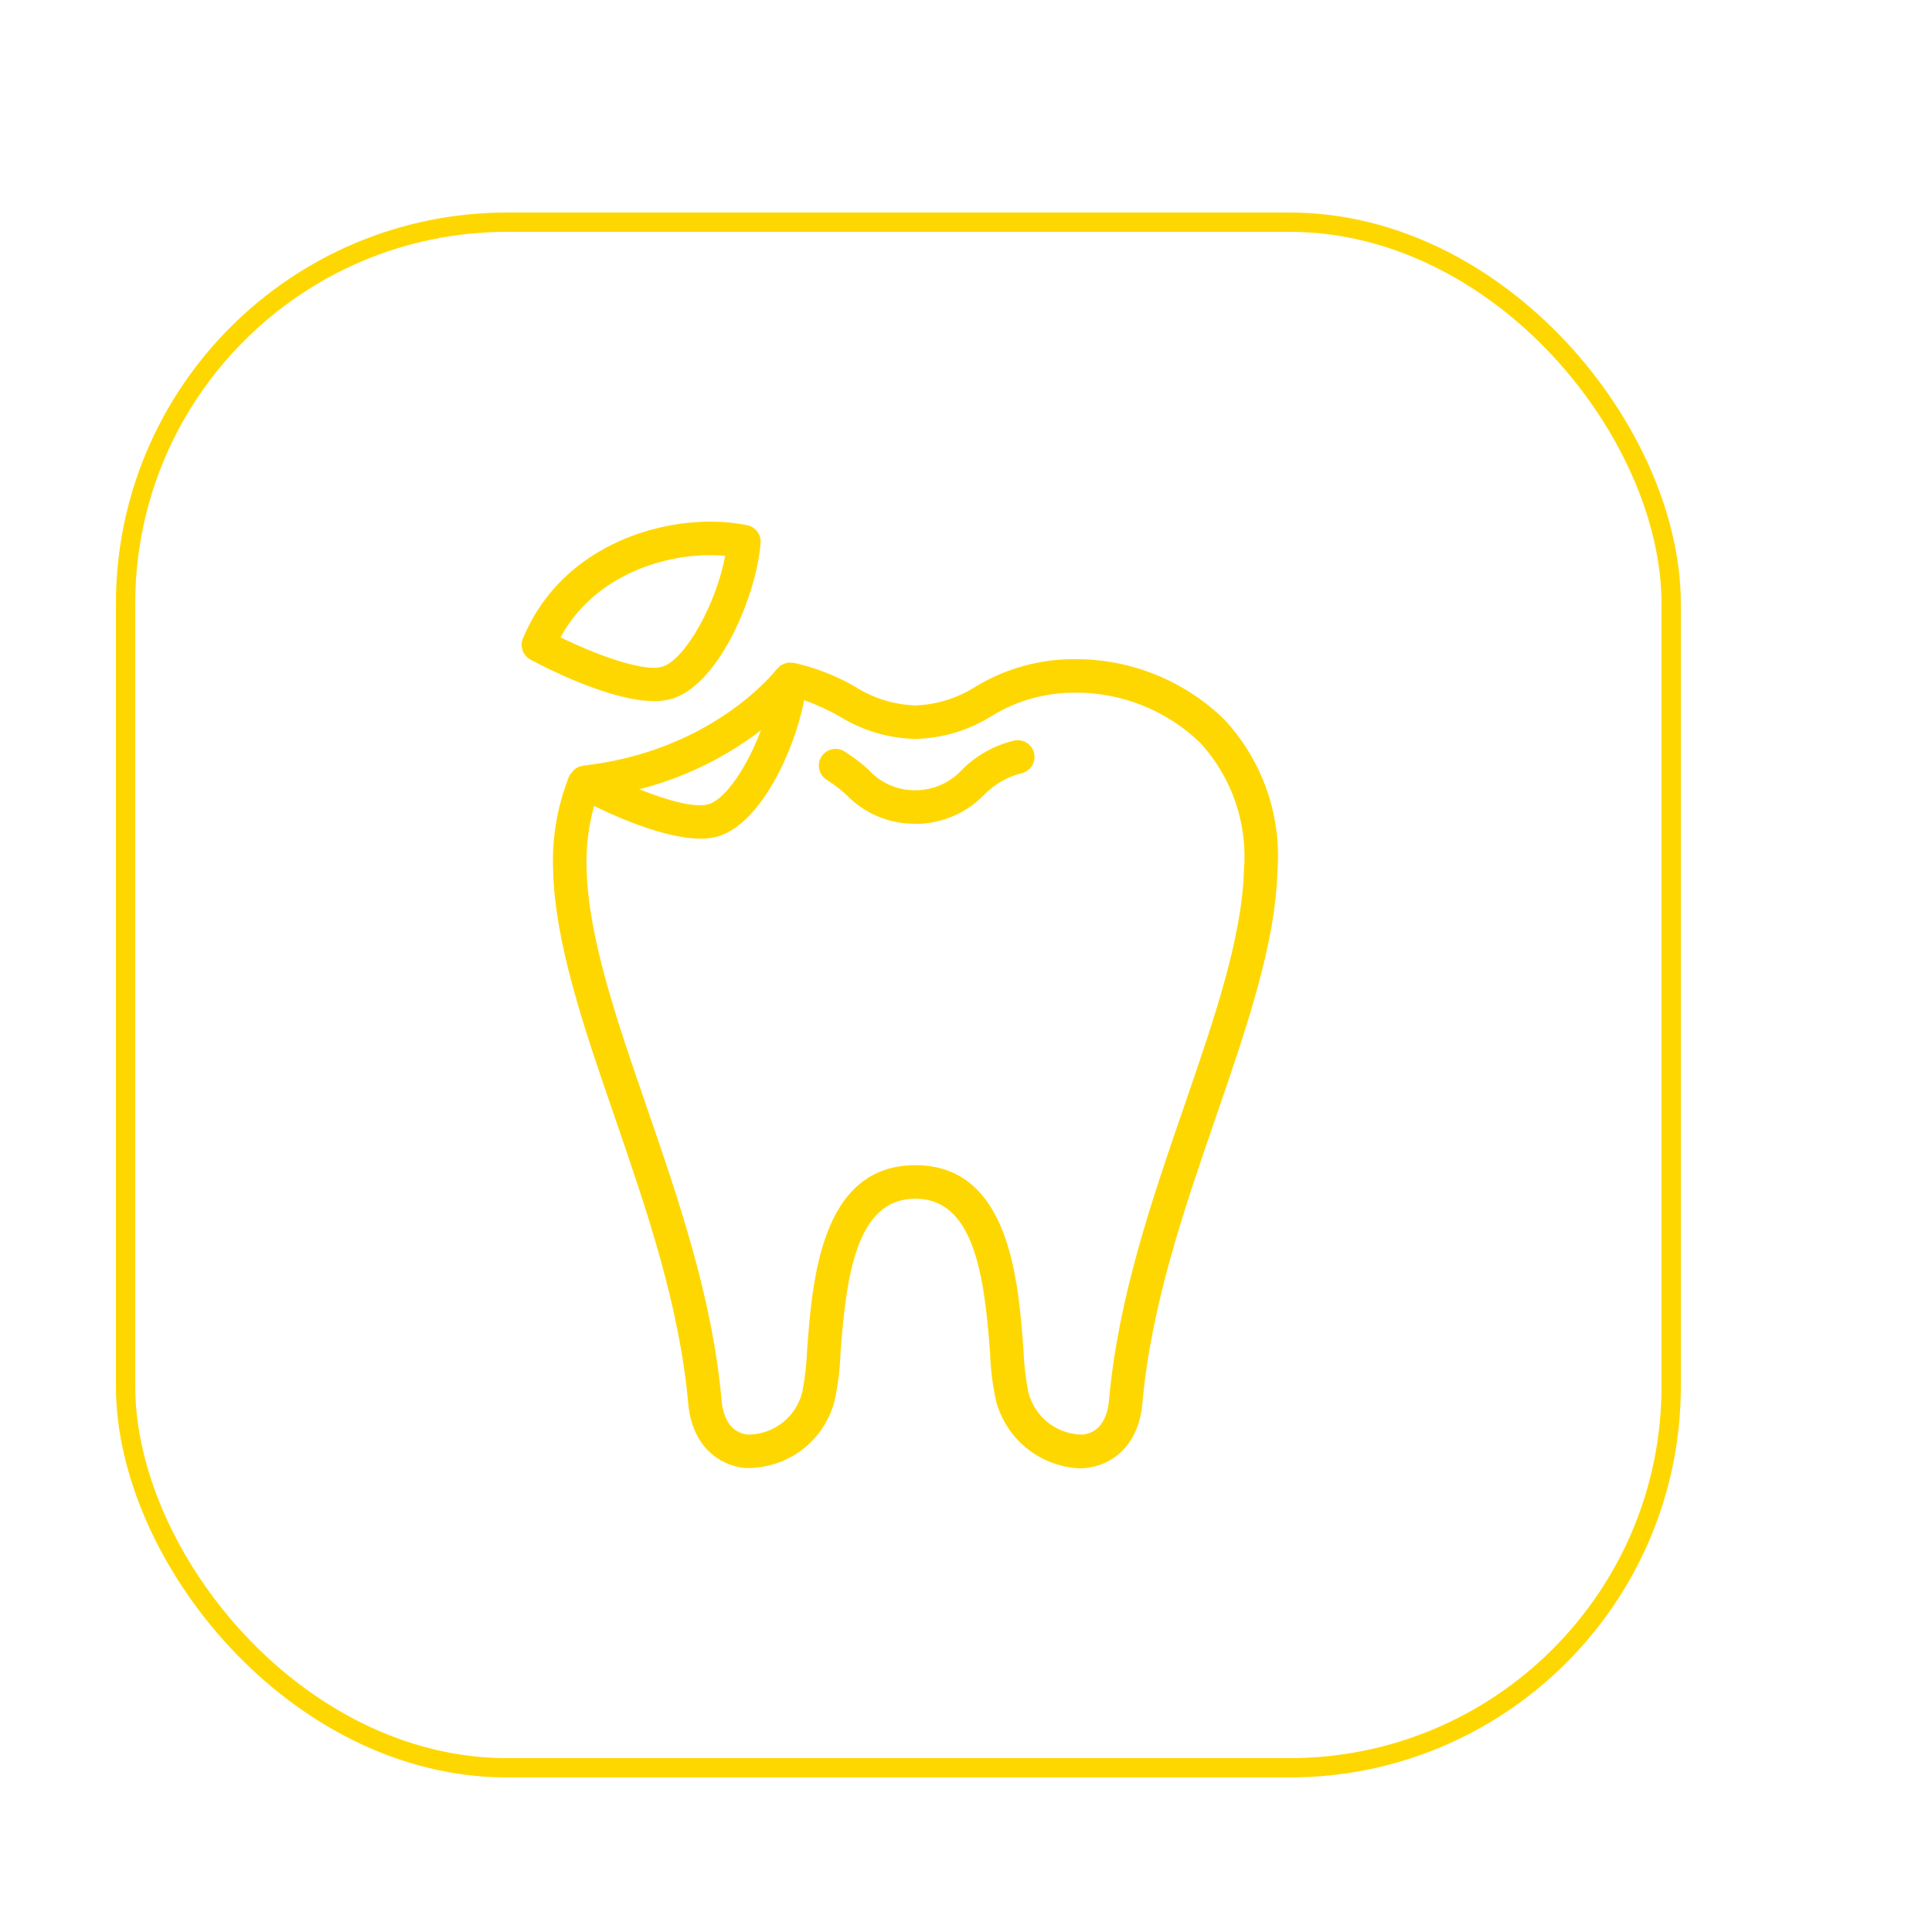
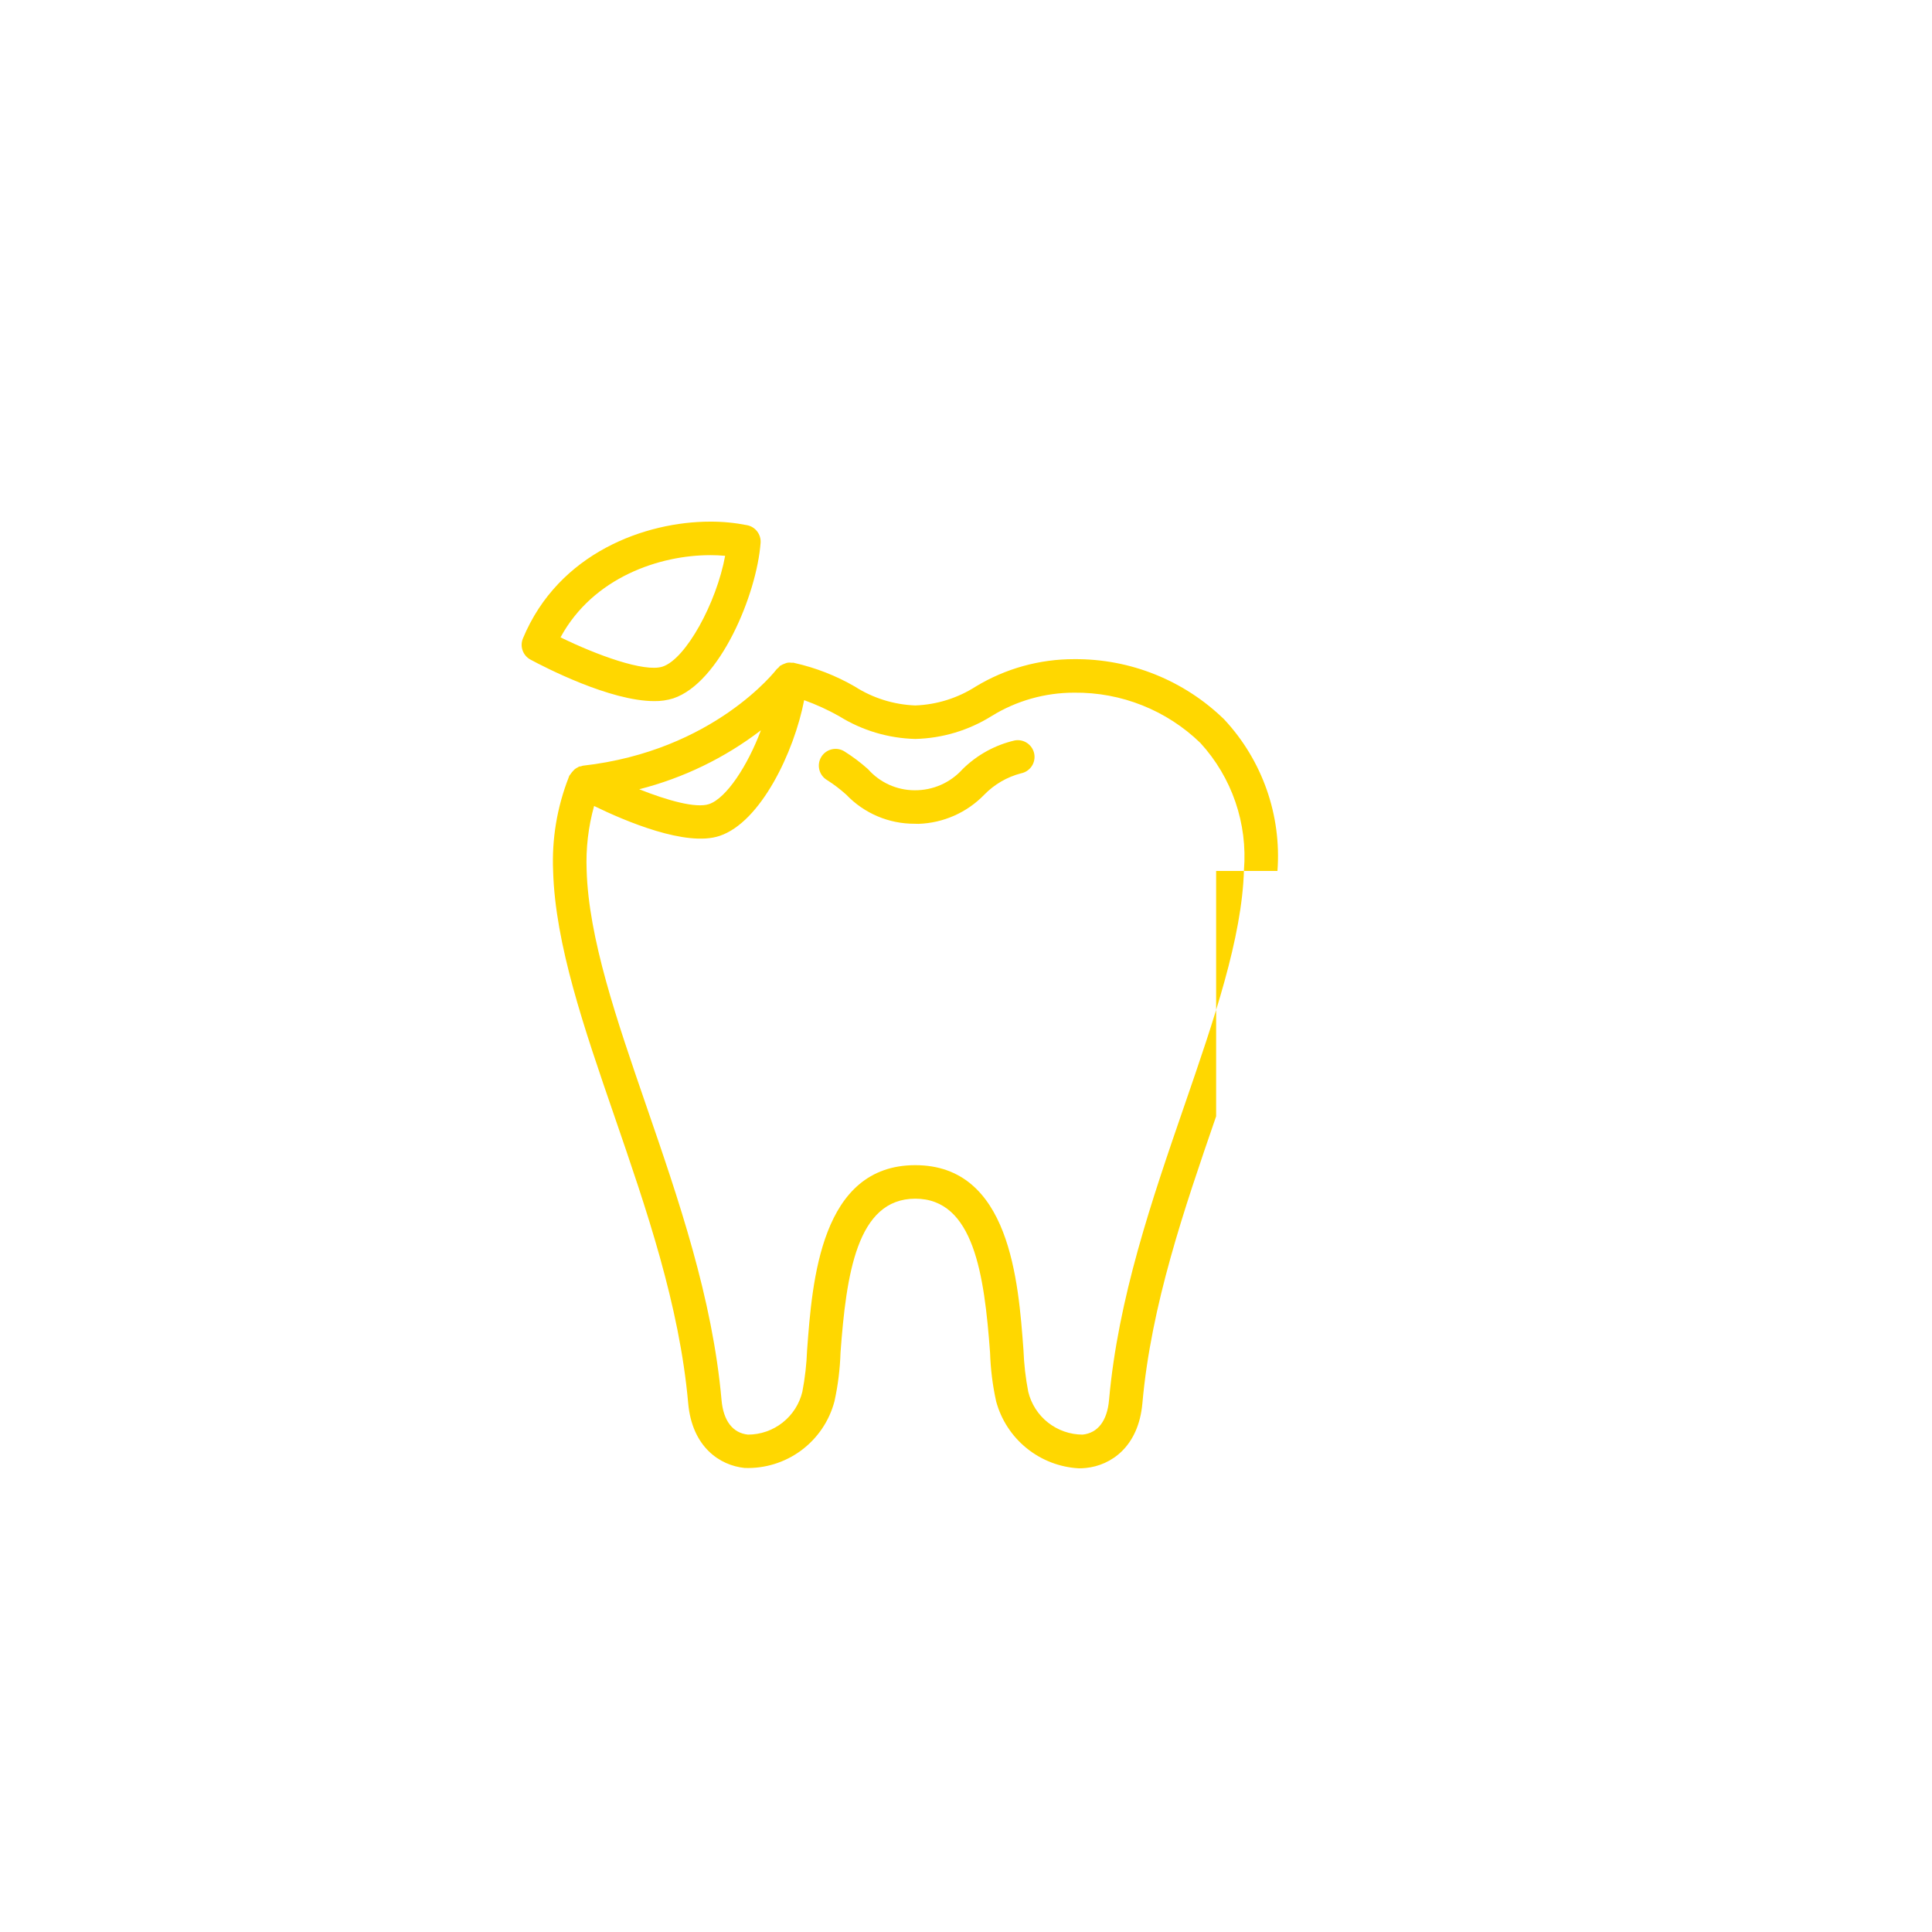
<svg xmlns="http://www.w3.org/2000/svg" width="100" height="100" viewBox="0 0 100 100" fill="none">
  <g clip-path="url(#clip0_109_689)">
-     <rect x="6.5" y="11.5" width="80" height="80" rx="19.75" stroke="#FFD700" />
-     <path d="M63.375 37.247C61.298 35.218 58.503 34.094 55.6 34.118C53.806 34.114 52.045 34.604 50.509 35.532C49.571 36.134 48.489 36.473 47.375 36.514C46.263 36.472 45.182 36.135 44.245 35.535C43.269 34.971 42.214 34.56 41.115 34.314L41.102 34.311C41.09 34.308 41.079 34.304 41.066 34.302C41.032 34.3 40.998 34.301 40.964 34.304C40.846 34.282 40.724 34.298 40.616 34.35C40.547 34.372 40.481 34.403 40.42 34.441C40.406 34.451 40.388 34.453 40.373 34.463C40.348 34.489 40.324 34.517 40.302 34.547C40.268 34.573 40.236 34.602 40.206 34.632C40.173 34.675 36.954 38.869 30.166 39.633V39.633C30.133 39.641 30.099 39.652 30.067 39.665C30.036 39.667 30.005 39.672 29.974 39.677C29.951 39.685 29.935 39.705 29.913 39.715H29.913C29.855 39.741 29.8 39.775 29.749 39.814C29.641 39.918 29.546 40.034 29.463 40.159C29.452 40.186 29.445 40.216 29.434 40.242L29.43 40.252V40.253C28.831 41.788 28.558 43.432 28.629 45.08C28.738 48.877 30.227 53.201 31.804 57.779C33.457 62.58 35.167 67.546 35.62 72.625C35.821 74.9 37.26 75.85 38.539 75.981C39.591 76.02 40.625 75.7 41.471 75.073C42.316 74.446 42.924 73.55 43.192 72.531C43.374 71.702 43.479 70.858 43.505 70.009C43.803 65.979 44.347 62.044 47.375 62.044C50.403 62.044 50.948 65.979 51.245 70.009C51.272 70.859 51.377 71.705 51.56 72.535C51.819 73.49 52.371 74.338 53.14 74.96C53.908 75.582 54.853 75.946 55.841 76C55.965 76 56.088 75.994 56.212 75.981C57.491 75.85 58.93 74.9 59.131 72.625C59.583 67.545 61.293 62.58 62.947 57.779C64.524 53.201 66.012 48.877 66.122 45.08V45.079H66.121C66.336 42.2 65.341 39.362 63.375 37.248L63.375 37.247ZM39.385 37.8C38.693 39.643 37.59 41.324 36.695 41.621C36.025 41.846 34.55 41.435 33.086 40.852C35.37 40.27 37.513 39.232 39.384 37.8L39.385 37.8ZM61.307 57.213C59.619 62.113 57.874 67.18 57.403 72.471C57.308 73.541 56.822 74.175 56.035 74.255C55.385 74.254 54.755 74.034 54.245 73.632C53.735 73.23 53.375 72.669 53.222 72.038C53.084 71.326 53.002 70.605 52.975 69.881C52.711 66.301 52.268 60.309 47.375 60.309C42.481 60.309 42.04 66.301 41.775 69.881C41.748 70.604 41.667 71.324 41.53 72.034C41.379 72.667 41.019 73.229 40.508 73.632C39.998 74.035 39.367 74.255 38.716 74.255C37.928 74.175 37.442 73.541 37.347 72.471C36.877 67.181 35.132 62.114 33.444 57.214C31.912 52.765 30.465 48.563 30.364 45.032C30.32 43.914 30.45 42.796 30.75 41.718C32.381 42.512 35.521 43.844 37.243 43.267C39.372 42.561 41.105 38.924 41.623 36.24L41.623 36.24C42.249 36.466 42.855 36.743 43.435 37.07C44.62 37.807 45.98 38.214 47.375 38.248C48.772 38.214 50.135 37.806 51.321 37.066C52.606 36.271 54.089 35.851 55.6 35.853C58.036 35.825 60.383 36.761 62.132 38.456C63.764 40.239 64.582 42.621 64.387 45.031C64.286 48.563 62.839 52.766 61.307 57.214L61.307 57.213ZM53.532 39.015C53.575 39.241 53.527 39.475 53.397 39.666C53.267 39.855 53.068 39.986 52.842 40.029C52.121 40.218 51.465 40.6 50.945 41.134C50.049 42.059 48.829 42.599 47.543 42.642C47.476 42.642 47.408 42.64 47.34 42.637C46.005 42.643 44.727 42.099 43.805 41.134C43.495 40.854 43.161 40.6 42.808 40.376C42.396 40.132 42.26 39.599 42.504 39.187C42.748 38.775 43.281 38.639 43.692 38.883C44.131 39.157 44.544 39.468 44.929 39.812C45.54 40.504 46.417 40.902 47.34 40.904C48.286 40.913 49.19 40.516 49.823 39.812C50.567 39.077 51.5 38.563 52.519 38.326C52.988 38.238 53.441 38.546 53.532 39.015L53.532 39.015ZM34.847 36.148C37.262 35.347 39.167 30.773 39.368 28.1C39.401 27.663 39.103 27.27 38.673 27.184C38.042 27.059 37.399 26.997 36.755 27C33.444 27 28.921 28.583 27.067 33.044V33.044C26.896 33.455 27.064 33.929 27.456 34.141C28.197 34.539 31.574 36.289 33.866 36.289C34.199 36.294 34.53 36.247 34.847 36.148L34.847 36.148ZM36.755 28.734C37.023 28.734 37.281 28.746 37.533 28.769C37.087 31.202 35.503 34.103 34.3 34.502C33.361 34.816 30.864 33.895 29.013 32.989C30.707 29.866 34.168 28.735 36.755 28.735L36.755 28.734Z" fill="#FFD700" />
+     <path d="M63.375 37.247C61.298 35.218 58.503 34.094 55.6 34.118C53.806 34.114 52.045 34.604 50.509 35.532C49.571 36.134 48.489 36.473 47.375 36.514C46.263 36.472 45.182 36.135 44.245 35.535C43.269 34.971 42.214 34.56 41.115 34.314L41.102 34.311C41.09 34.308 41.079 34.304 41.066 34.302C41.032 34.3 40.998 34.301 40.964 34.304C40.846 34.282 40.724 34.298 40.616 34.35C40.547 34.372 40.481 34.403 40.42 34.441C40.406 34.451 40.388 34.453 40.373 34.463C40.348 34.489 40.324 34.517 40.302 34.547C40.268 34.573 40.236 34.602 40.206 34.632C40.173 34.675 36.954 38.869 30.166 39.633V39.633C30.133 39.641 30.099 39.652 30.067 39.665C30.036 39.667 30.005 39.672 29.974 39.677C29.951 39.685 29.935 39.705 29.913 39.715H29.913C29.855 39.741 29.8 39.775 29.749 39.814C29.641 39.918 29.546 40.034 29.463 40.159C29.452 40.186 29.445 40.216 29.434 40.242L29.43 40.252V40.253C28.831 41.788 28.558 43.432 28.629 45.08C28.738 48.877 30.227 53.201 31.804 57.779C33.457 62.58 35.167 67.546 35.62 72.625C35.821 74.9 37.26 75.85 38.539 75.981C39.591 76.02 40.625 75.7 41.471 75.073C42.316 74.446 42.924 73.55 43.192 72.531C43.374 71.702 43.479 70.858 43.505 70.009C43.803 65.979 44.347 62.044 47.375 62.044C50.403 62.044 50.948 65.979 51.245 70.009C51.272 70.859 51.377 71.705 51.56 72.535C51.819 73.49 52.371 74.338 53.14 74.96C53.908 75.582 54.853 75.946 55.841 76C55.965 76 56.088 75.994 56.212 75.981C57.491 75.85 58.93 74.9 59.131 72.625C59.583 67.545 61.293 62.58 62.947 57.779V45.079H66.121C66.336 42.2 65.341 39.362 63.375 37.248L63.375 37.247ZM39.385 37.8C38.693 39.643 37.59 41.324 36.695 41.621C36.025 41.846 34.55 41.435 33.086 40.852C35.37 40.27 37.513 39.232 39.384 37.8L39.385 37.8ZM61.307 57.213C59.619 62.113 57.874 67.18 57.403 72.471C57.308 73.541 56.822 74.175 56.035 74.255C55.385 74.254 54.755 74.034 54.245 73.632C53.735 73.23 53.375 72.669 53.222 72.038C53.084 71.326 53.002 70.605 52.975 69.881C52.711 66.301 52.268 60.309 47.375 60.309C42.481 60.309 42.04 66.301 41.775 69.881C41.748 70.604 41.667 71.324 41.53 72.034C41.379 72.667 41.019 73.229 40.508 73.632C39.998 74.035 39.367 74.255 38.716 74.255C37.928 74.175 37.442 73.541 37.347 72.471C36.877 67.181 35.132 62.114 33.444 57.214C31.912 52.765 30.465 48.563 30.364 45.032C30.32 43.914 30.45 42.796 30.75 41.718C32.381 42.512 35.521 43.844 37.243 43.267C39.372 42.561 41.105 38.924 41.623 36.24L41.623 36.24C42.249 36.466 42.855 36.743 43.435 37.07C44.62 37.807 45.98 38.214 47.375 38.248C48.772 38.214 50.135 37.806 51.321 37.066C52.606 36.271 54.089 35.851 55.6 35.853C58.036 35.825 60.383 36.761 62.132 38.456C63.764 40.239 64.582 42.621 64.387 45.031C64.286 48.563 62.839 52.766 61.307 57.214L61.307 57.213ZM53.532 39.015C53.575 39.241 53.527 39.475 53.397 39.666C53.267 39.855 53.068 39.986 52.842 40.029C52.121 40.218 51.465 40.6 50.945 41.134C50.049 42.059 48.829 42.599 47.543 42.642C47.476 42.642 47.408 42.64 47.34 42.637C46.005 42.643 44.727 42.099 43.805 41.134C43.495 40.854 43.161 40.6 42.808 40.376C42.396 40.132 42.26 39.599 42.504 39.187C42.748 38.775 43.281 38.639 43.692 38.883C44.131 39.157 44.544 39.468 44.929 39.812C45.54 40.504 46.417 40.902 47.34 40.904C48.286 40.913 49.19 40.516 49.823 39.812C50.567 39.077 51.5 38.563 52.519 38.326C52.988 38.238 53.441 38.546 53.532 39.015L53.532 39.015ZM34.847 36.148C37.262 35.347 39.167 30.773 39.368 28.1C39.401 27.663 39.103 27.27 38.673 27.184C38.042 27.059 37.399 26.997 36.755 27C33.444 27 28.921 28.583 27.067 33.044V33.044C26.896 33.455 27.064 33.929 27.456 34.141C28.197 34.539 31.574 36.289 33.866 36.289C34.199 36.294 34.53 36.247 34.847 36.148L34.847 36.148ZM36.755 28.734C37.023 28.734 37.281 28.746 37.533 28.769C37.087 31.202 35.503 34.103 34.3 34.502C33.361 34.816 30.864 33.895 29.013 32.989C30.707 29.866 34.168 28.735 36.755 28.735L36.755 28.734Z" fill="#FFD700" />
  </g>
  <defs>
    <clipPath id="clip0_109_689">
      <rect width="100" height="100" fill="white" />
    </clipPath>
  </defs>
</svg>